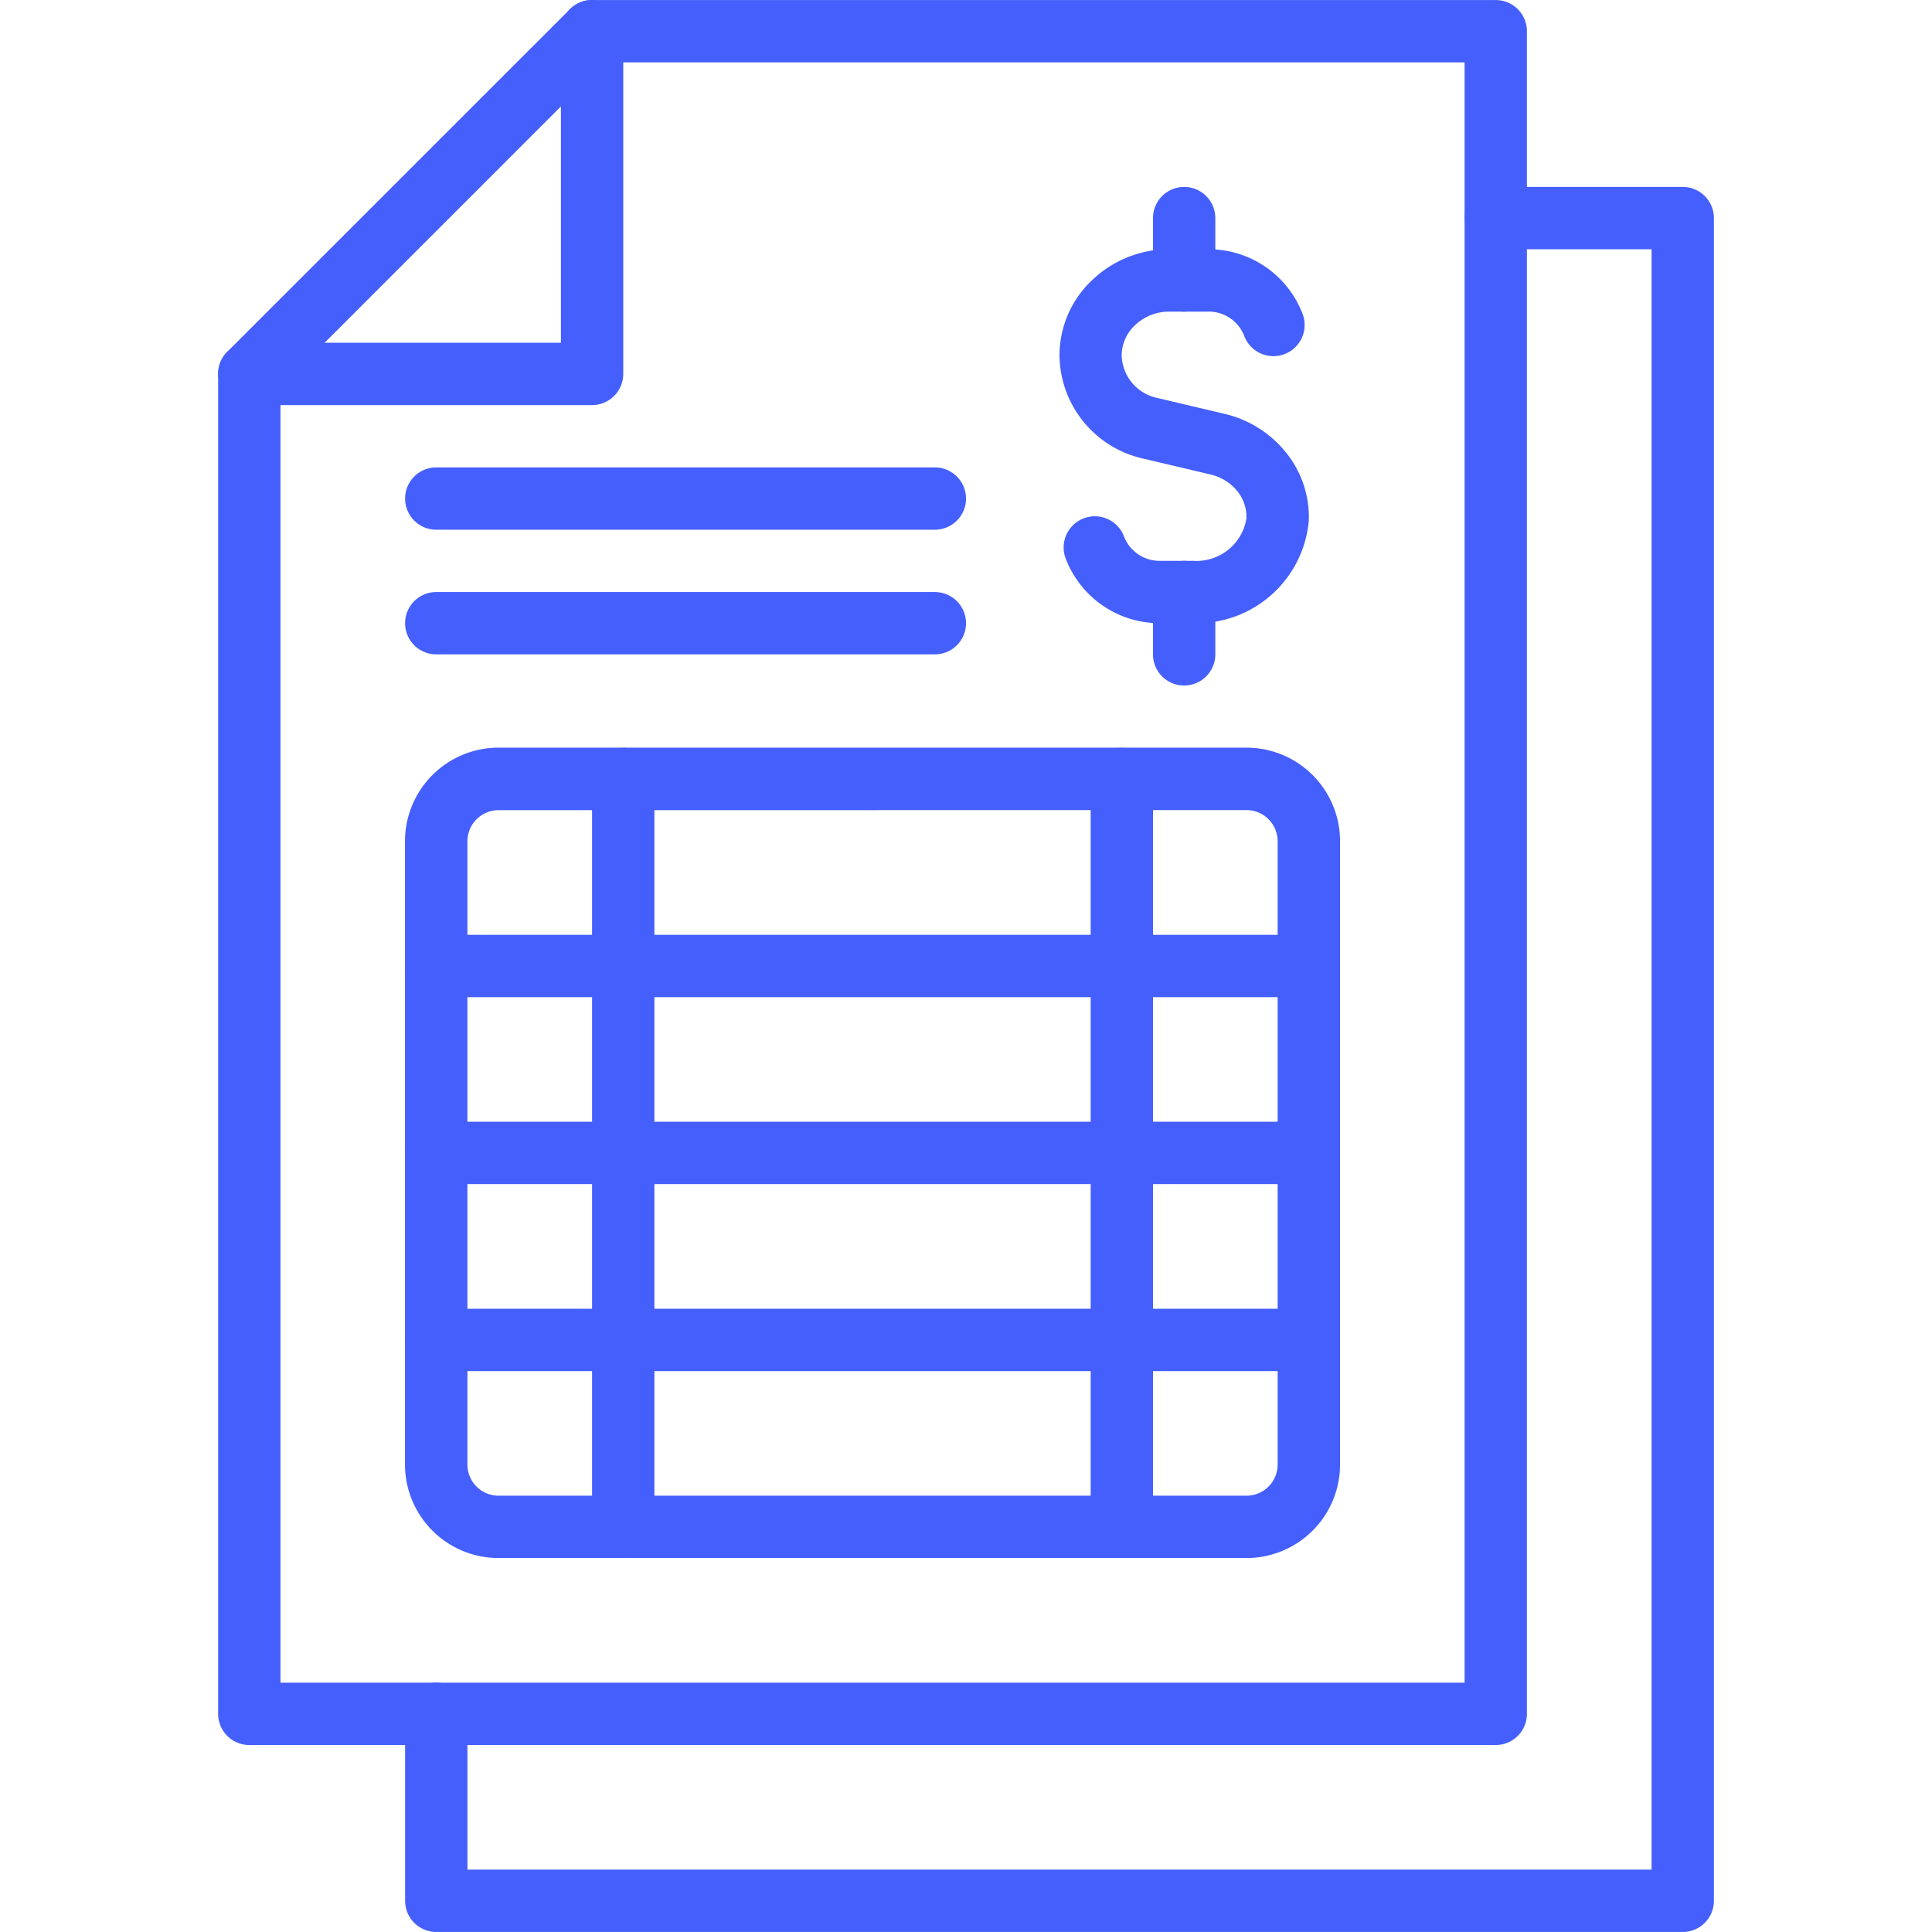
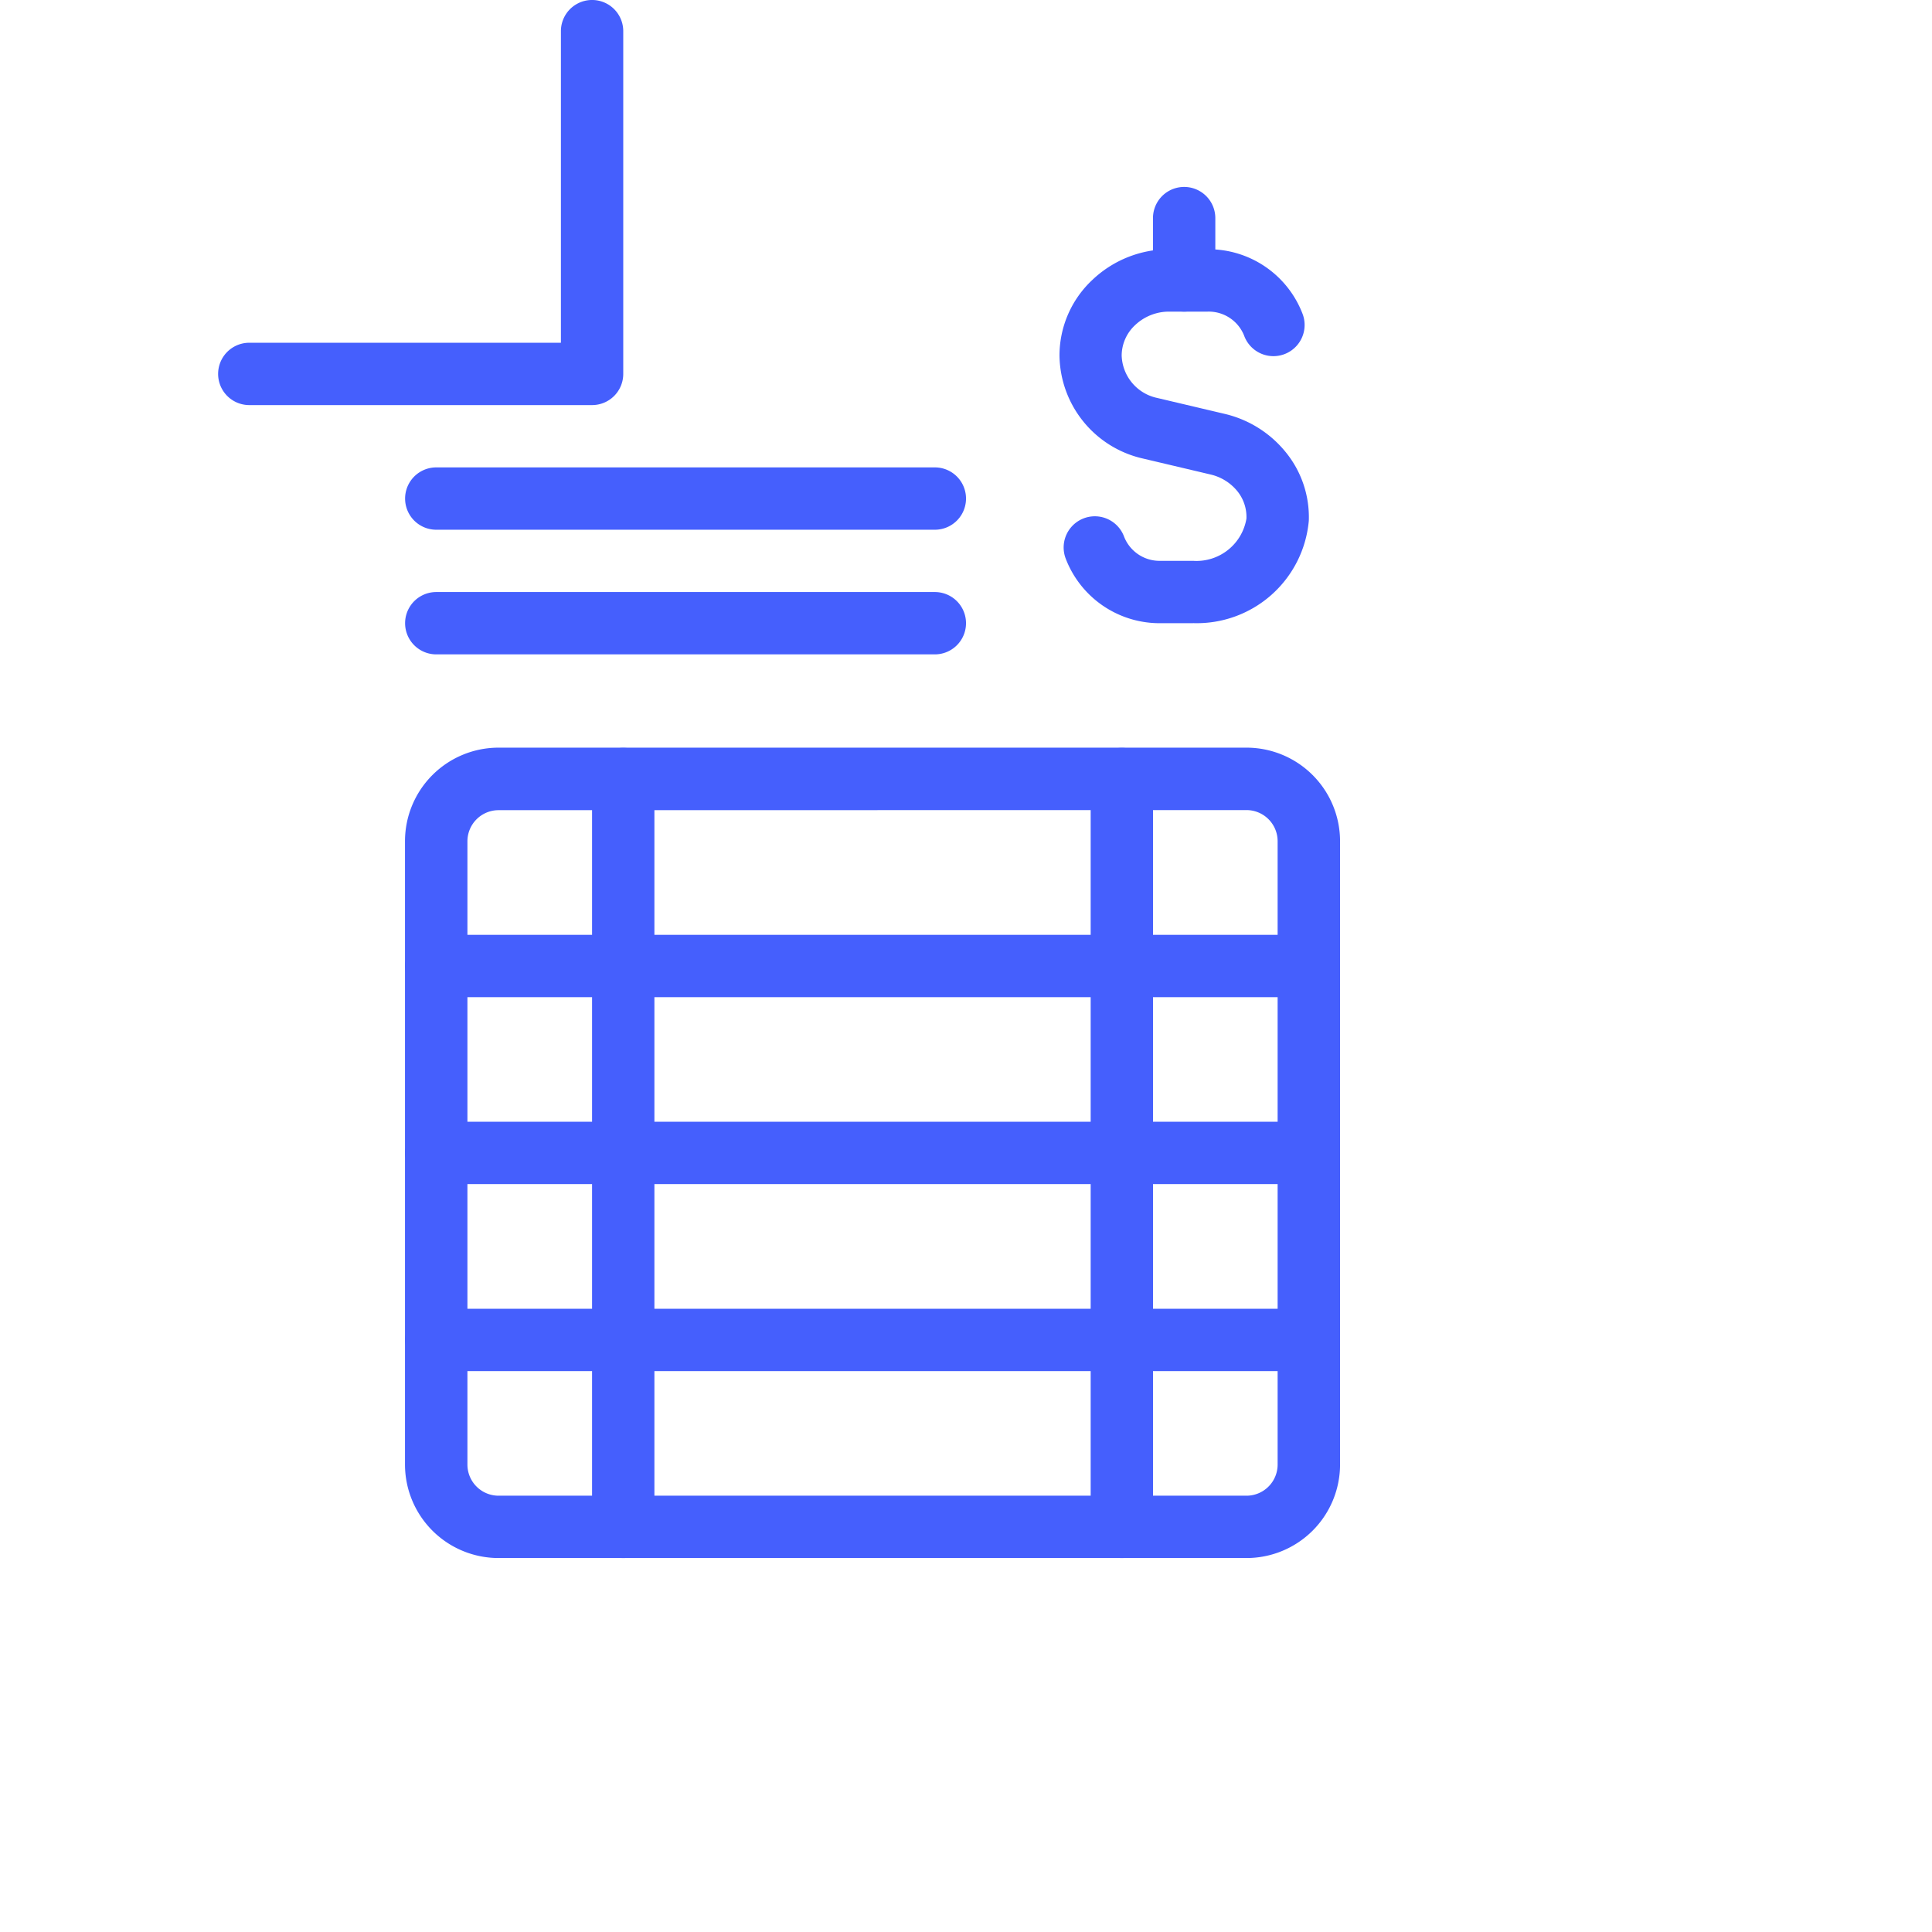
<svg xmlns="http://www.w3.org/2000/svg" width="64" height="64" viewBox="0 0 64 64">
  <defs>
    <clipPath id="clip-path">
      <rect id="Accounts_Reconciliation" data-name="Accounts Reconciliation" width="64" height="64" transform="translate(-13477 17171)" fill="#455ffd" />
    </clipPath>
  </defs>
  <g id="Accounts_Reconciliation-2" data-name="Accounts Reconciliation" transform="translate(13477 -17171)" clip-path="url(#clip-path)">
    <g id="outline_final" data-name="outline final" transform="translate(-13478.032 17169.967)">
-       <path id="Path_88032" data-name="Path 88032" d="M56.774,65.032H15.484A1.032,1.032,0,0,1,14.452,64V57.806a1.032,1.032,0,0,1,2.065,0v5.161H55.742V9.29H50.581a1.032,1.032,0,0,1,0-2.065h6.194a1.032,1.032,0,0,1,1.032,1.032V64A1.032,1.032,0,0,1,56.774,65.032Z" fill="#455ffd" />
-       <path id="Path_88033" data-name="Path 88033" d="M50.581,58.839H9.29a1.032,1.032,0,0,1-1.032-1.032V13.419a1.032,1.032,0,0,1,.3-.73L19.915,1.335a1.032,1.032,0,0,1,.73-.3H50.581a1.032,1.032,0,0,1,1.032,1.032V57.806A1.032,1.032,0,0,1,50.581,58.839ZM10.323,56.774H49.548V3.1H21.073l-10.75,10.75Z" fill="#455ffd" />
      <path id="Path_88034" data-name="Path 88034" d="M20.645,14.452H9.29a1.032,1.032,0,0,1,0-2.065H19.613V2.065a1.032,1.032,0,1,1,2.065,0V13.419A1.032,1.032,0,0,1,20.645,14.452Z" fill="#455ffd" />
      <path id="Path_88035" data-name="Path 88035" d="M32,18.581H15.484a1.032,1.032,0,1,1,0-2.065H32a1.032,1.032,0,0,1,0,2.065Z" fill="#455ffd" />
      <path id="Path_88036" data-name="Path 88036" d="M32,22.71H15.484a1.032,1.032,0,1,1,0-2.065H32a1.032,1.032,0,0,1,0,2.065Z" fill="#455ffd" />
      <path id="Path_88037" data-name="Path 88037" d="M40.552,21.677H39.484a3.33,3.33,0,0,1-3.156-2.158,1.033,1.033,0,1,1,1.944-.7,1.261,1.261,0,0,0,1.212.792h1.068a1.678,1.678,0,0,0,1.77-1.4,1.359,1.359,0,0,0-.31-.918,1.615,1.615,0,0,0-.872-.54L38.9,16.224a3.543,3.543,0,0,1-2.771-3.417,3.431,3.431,0,0,1,1.087-2.5A3.683,3.683,0,0,1,39.77,9.29h1.262a3.33,3.33,0,0,1,3.156,2.158,1.033,1.033,0,0,1-1.944.7,1.261,1.261,0,0,0-1.212-.792H39.77a1.63,1.63,0,0,0-1.135.446,1.385,1.385,0,0,0-.446,1.007,1.485,1.485,0,0,0,1.183,1.408l2.241.529A3.683,3.683,0,0,1,43.6,15.983a3.406,3.406,0,0,1,.788,2.3,3.725,3.725,0,0,1-3.835,3.392Z" fill="#455ffd" />
      <path id="Path_88038" data-name="Path 88038" d="M40.258,11.355a1.032,1.032,0,0,1-1.032-1.032V8.258a1.032,1.032,0,1,1,2.065,0v2.065A1.032,1.032,0,0,1,40.258,11.355Z" fill="#455ffd" />
-       <path id="Path_88039" data-name="Path 88039" d="M40.258,23.742a1.032,1.032,0,0,1-1.032-1.032V20.645a1.032,1.032,0,1,1,2.065,0V22.71A1.032,1.032,0,0,1,40.258,23.742Z" fill="#455ffd" />
      <path id="Path_88040" data-name="Path 88040" d="M42.323,52.645H17.548a3.1,3.1,0,0,1-3.1-3.1V28.9a3.1,3.1,0,0,1,3.1-3.1H42.323a3.1,3.1,0,0,1,3.1,3.1V49.548A3.1,3.1,0,0,1,42.323,52.645ZM17.548,27.871A1.032,1.032,0,0,0,16.516,28.9V49.548a1.032,1.032,0,0,0,1.032,1.032H42.323a1.032,1.032,0,0,0,1.032-1.032V28.9a1.032,1.032,0,0,0-1.032-1.032Z" fill="#455ffd" />
      <path id="Path_88041" data-name="Path 88041" d="M44.387,34.065h-28.9a1.032,1.032,0,1,1,0-2.065h28.9a1.032,1.032,0,1,1,0,2.065Z" fill="#455ffd" />
-       <path id="Path_88042" data-name="Path 88042" d="M44.387,40.258h-28.9a1.032,1.032,0,0,1,0-2.065h28.9a1.032,1.032,0,0,1,0,2.065Z" fill="#455ffd" />
+       <path id="Path_88042" data-name="Path 88042" d="M44.387,40.258h-28.9a1.032,1.032,0,0,1,0-2.065h28.9Z" fill="#455ffd" />
      <path id="Path_88043" data-name="Path 88043" d="M44.387,46.452h-28.9a1.032,1.032,0,1,1,0-2.065h28.9a1.032,1.032,0,0,1,0,2.065Z" fill="#455ffd" />
      <path id="Path_88044" data-name="Path 88044" d="M21.677,52.645a1.032,1.032,0,0,1-1.032-1.032V26.839a1.032,1.032,0,1,1,2.065,0V51.613A1.032,1.032,0,0,1,21.677,52.645Z" fill="#455ffd" />
      <path id="Path_88045" data-name="Path 88045" d="M38.194,52.645a1.032,1.032,0,0,1-1.032-1.032V26.839a1.032,1.032,0,1,1,2.065,0V51.613A1.032,1.032,0,0,1,38.194,52.645Z" fill="#455ffd" />
    </g>
  </g>
</svg>